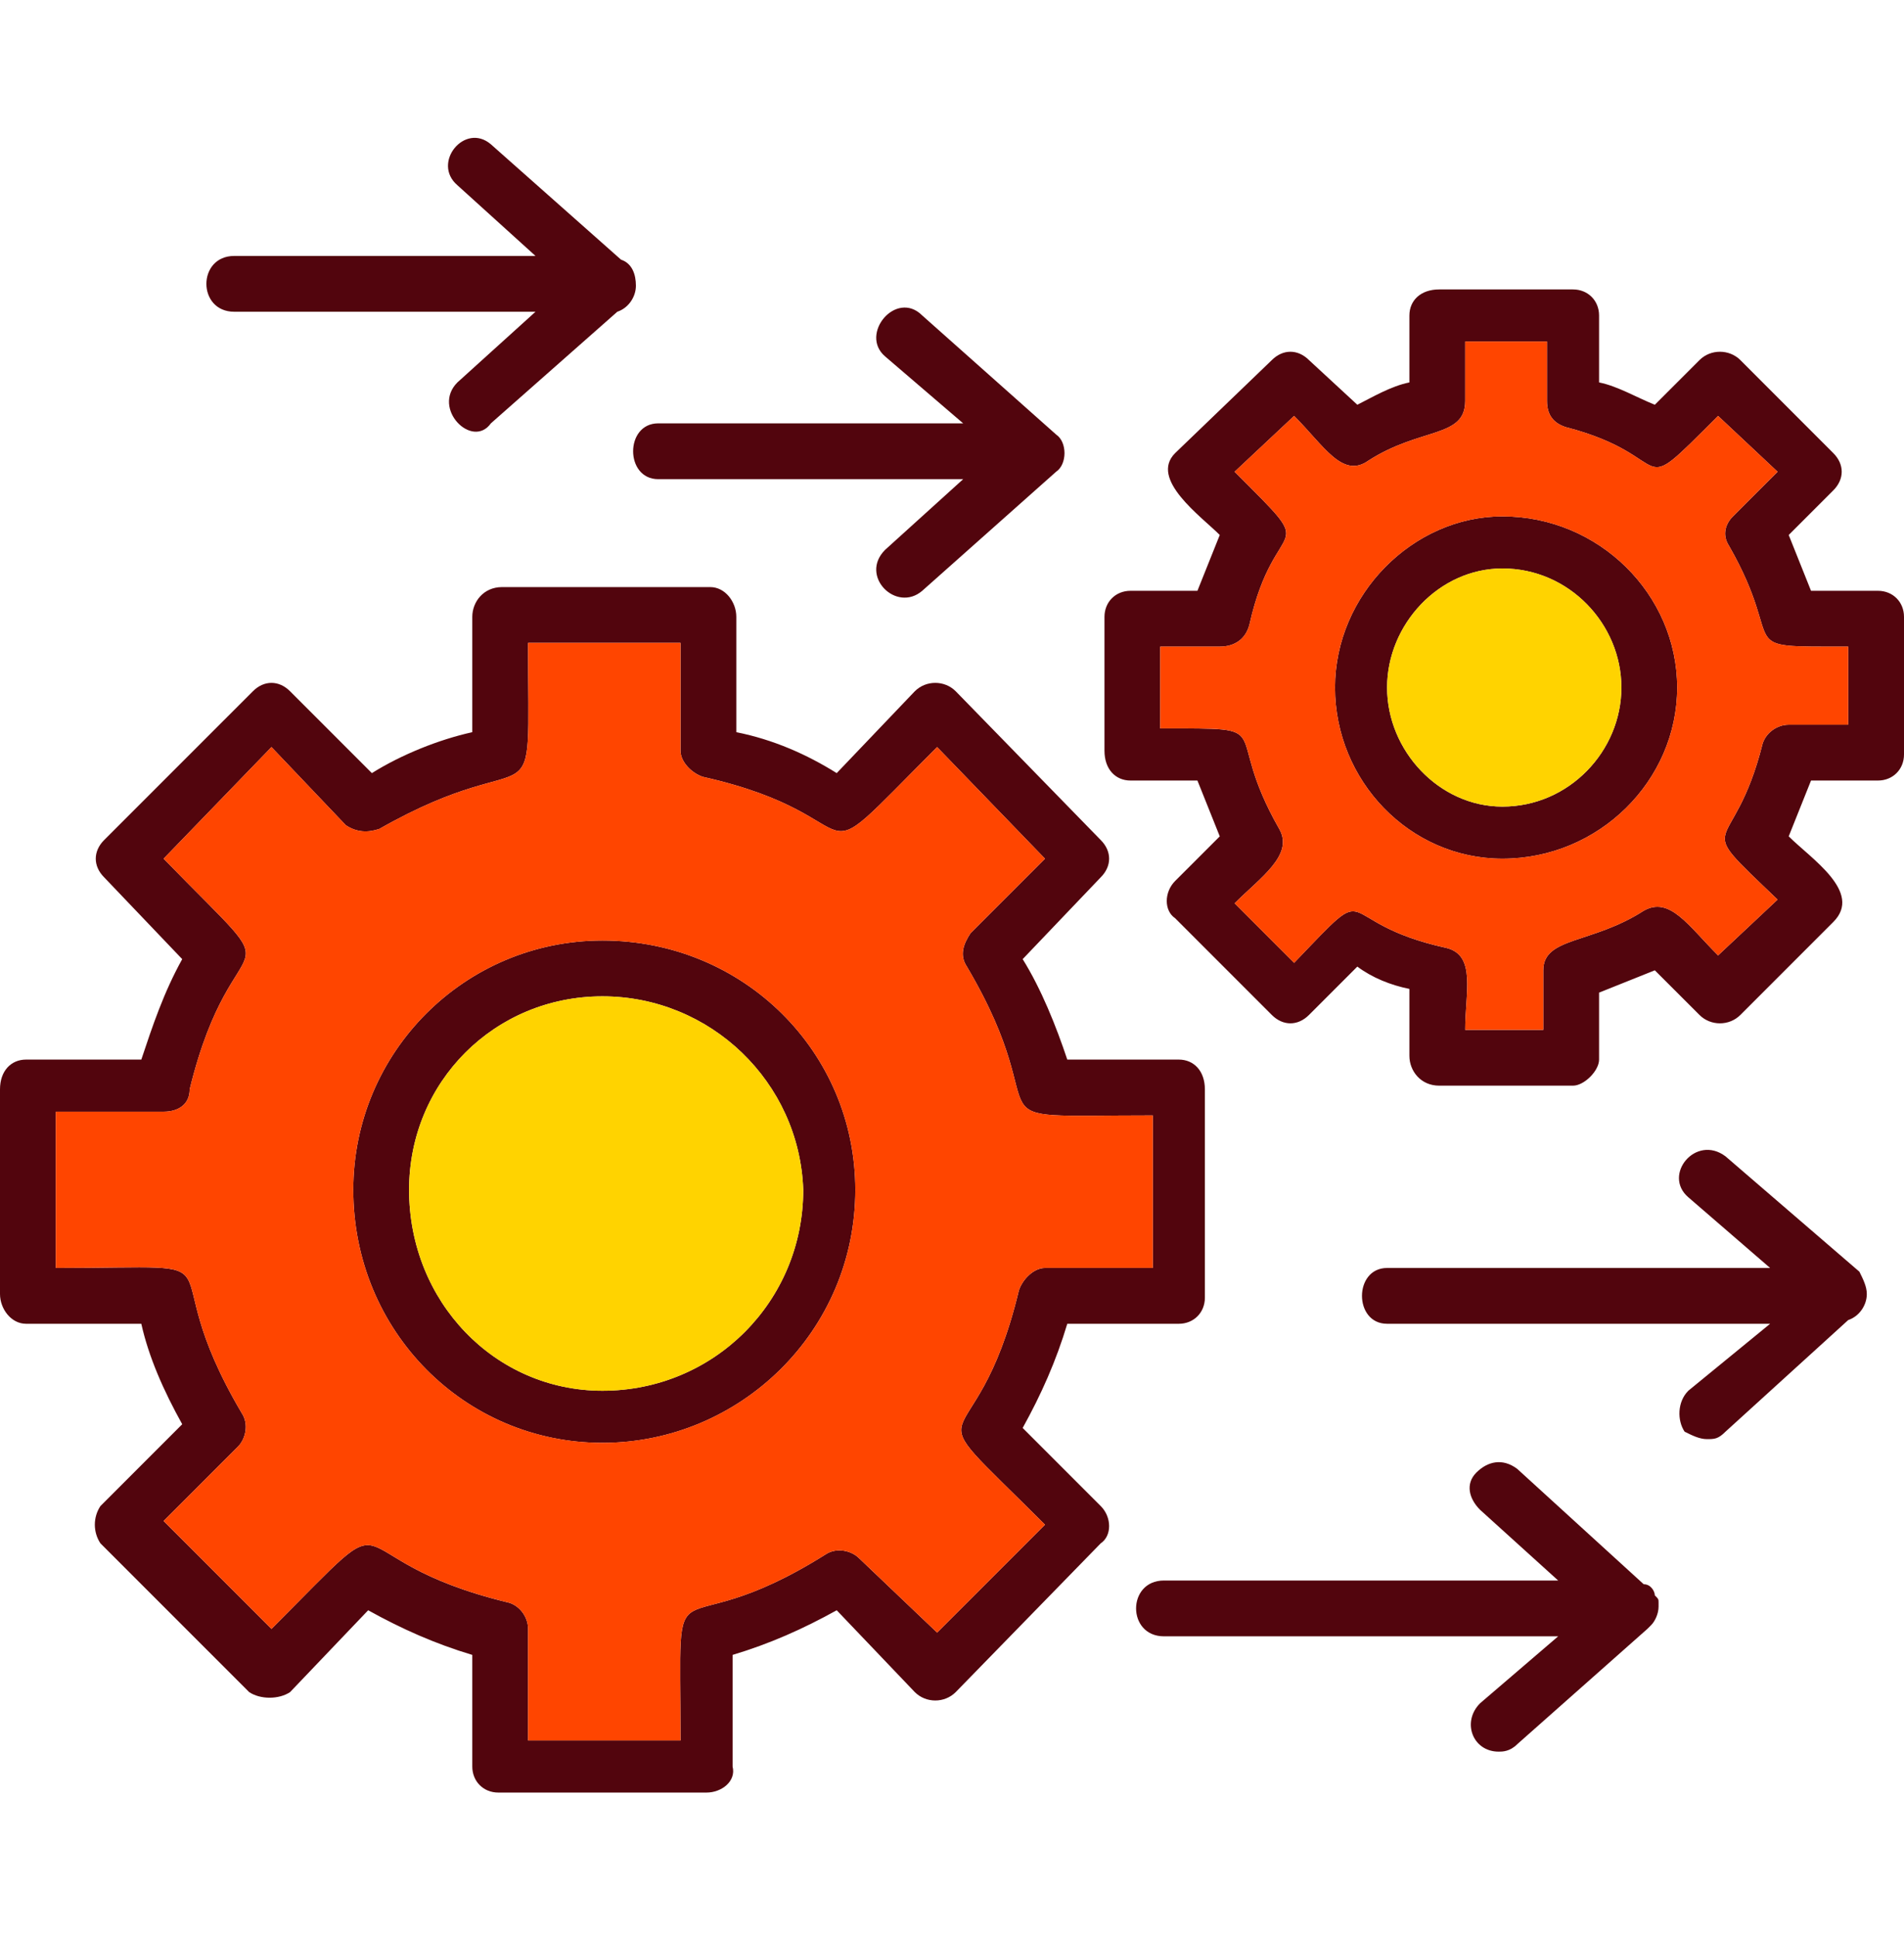
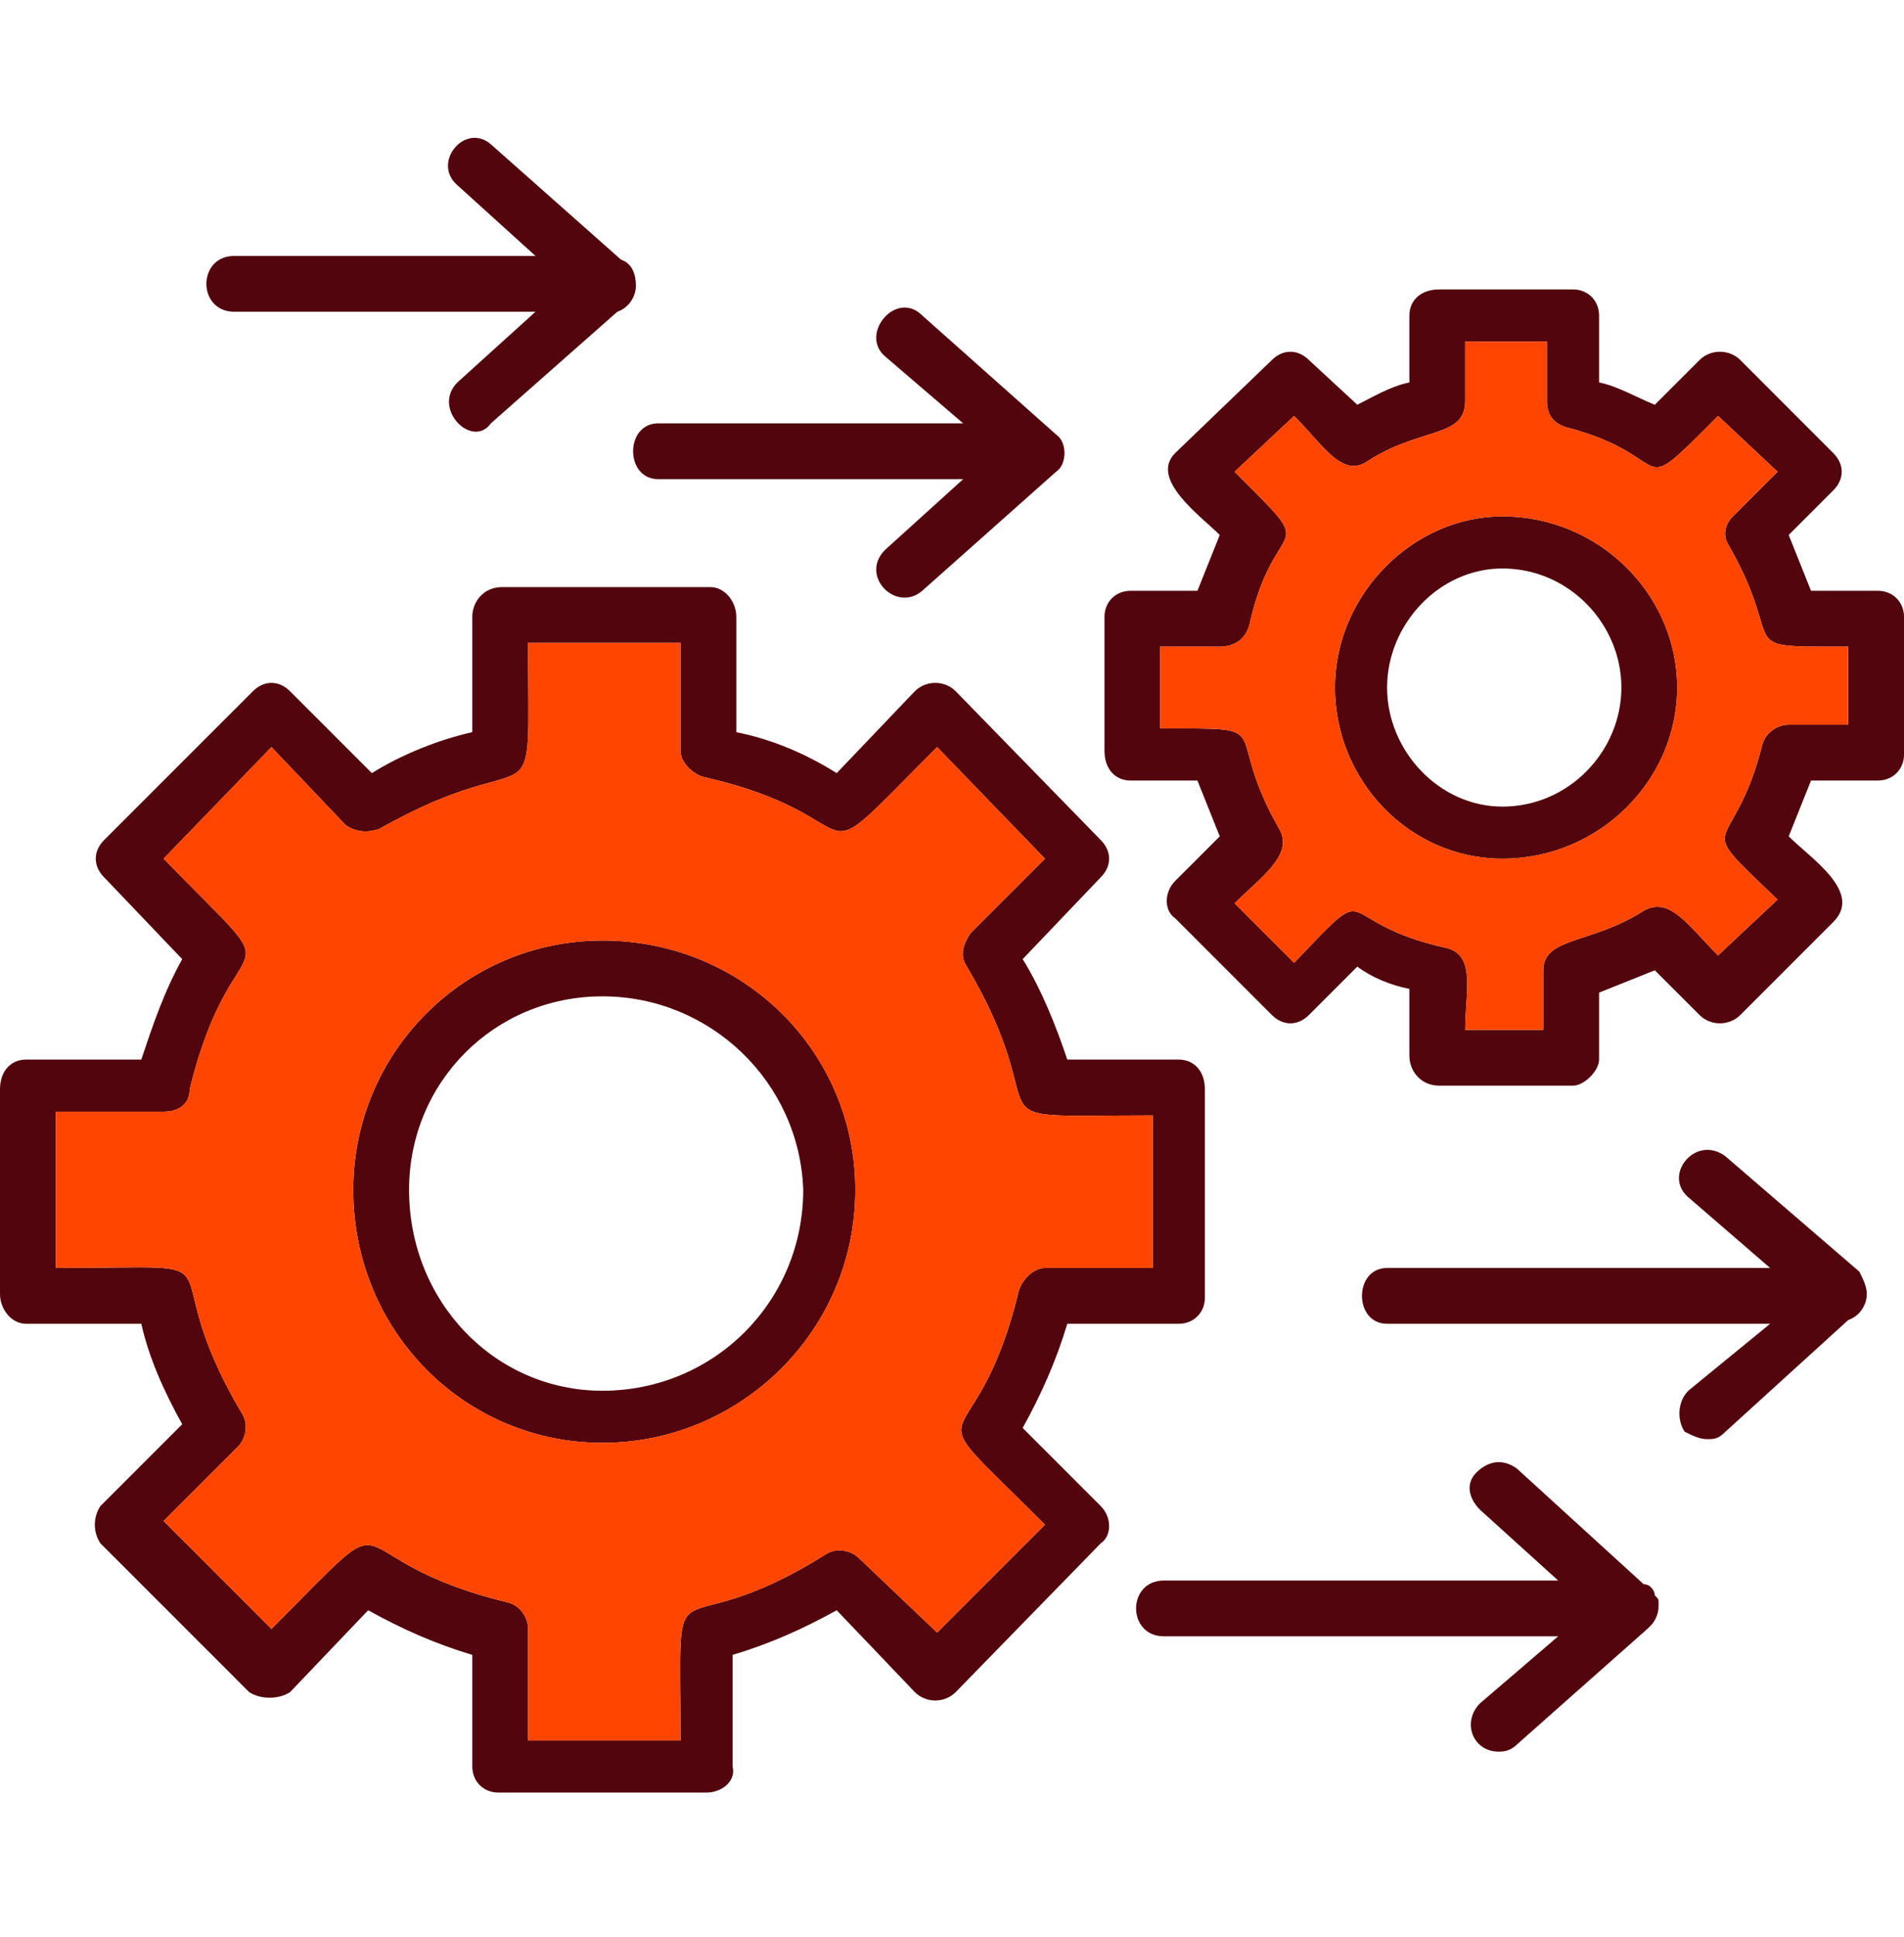
<svg xmlns="http://www.w3.org/2000/svg" width="60" height="61" viewBox="0 0 60 61" fill="none">
  <path fill-rule="evenodd" clip-rule="evenodd" d="M18.984 45.444C14.648 45.444 11.133 41.928 11.133 37.475C11.133 33.139 14.648 29.623 18.984 29.623C23.438 29.623 26.953 33.139 26.953 37.475C26.953 41.928 23.32 45.444 18.984 45.444ZM47.227 55.17C46.406 55.17 46.055 54.233 46.641 53.647L49.102 51.538H36.68C35.508 51.538 35.508 49.78 36.68 49.78H49.102L46.641 47.553C46.289 47.202 46.172 46.733 46.523 46.381C46.875 46.03 47.344 45.913 47.812 46.264L51.797 49.897C52.031 49.897 52.148 50.131 52.148 50.248C52.266 50.366 52.266 50.366 52.266 50.483V50.6C52.266 50.834 52.148 51.069 52.031 51.186C51.914 51.303 51.914 51.303 51.914 51.303L47.812 54.936C47.578 55.17 47.344 55.17 47.227 55.17ZM53.789 45.327C53.555 45.327 53.32 45.209 53.086 45.092C52.852 44.741 52.852 44.155 53.203 43.803L55.781 41.694H43.711C42.656 41.694 42.656 39.936 43.711 39.936H55.781L53.203 37.709C52.383 37.006 53.438 35.717 54.375 36.42L58.594 40.053C58.711 40.288 58.828 40.522 58.828 40.756C58.828 41.108 58.594 41.459 58.242 41.577L54.375 45.092C54.141 45.327 54.023 45.327 53.789 45.327ZM14.414 12.045L16.875 9.819H7.383C6.211 9.819 6.211 8.061 7.383 8.061H16.875L14.414 5.834C13.594 5.131 14.648 3.842 15.469 4.545L19.57 8.178C19.922 8.295 20.039 8.647 20.039 8.998C20.039 9.35 19.805 9.702 19.453 9.819L15.469 13.334C14.883 14.155 13.594 12.866 14.414 12.045ZM30.352 13.334L27.891 11.225C27.07 10.522 28.242 9.116 29.062 9.936L33.281 13.686C33.633 13.92 33.633 14.623 33.281 14.858L29.062 18.608C28.242 19.311 27.07 18.139 27.891 17.319L30.352 15.092H20.742C19.688 15.092 19.688 13.334 20.742 13.334H30.352ZM49.57 34.194H45.352C44.766 34.194 44.414 33.725 44.414 33.256V31.147C43.828 31.03 43.242 30.795 42.773 30.444L41.25 31.967C40.898 32.319 40.43 32.319 40.078 31.967L37.031 28.92C36.68 28.686 36.68 28.1 37.031 27.748L38.438 26.342C38.203 25.756 37.969 25.17 37.734 24.584H35.625C35.156 24.584 34.805 24.233 34.805 23.647V19.428C34.805 18.959 35.156 18.608 35.625 18.608H37.734L38.438 16.85C37.852 16.264 36.211 15.092 37.031 14.272L40.078 11.342C40.43 10.991 40.898 10.991 41.25 11.342L42.773 12.748C43.242 12.514 43.828 12.162 44.414 12.045V9.936C44.414 9.467 44.766 9.116 45.352 9.116H49.57C50.039 9.116 50.391 9.467 50.391 9.936V12.045C50.977 12.162 51.562 12.514 52.148 12.748L53.555 11.342C53.906 10.991 54.492 10.991 54.844 11.342L57.773 14.272C58.125 14.623 58.125 15.092 57.773 15.444L56.367 16.85L57.07 18.608H59.18C59.648 18.608 60 18.959 60 19.428V23.764C60 24.233 59.648 24.584 59.18 24.584H57.07C56.836 25.17 56.602 25.756 56.367 26.342C57.07 27.045 58.711 28.1 57.773 29.038L54.844 31.967C54.492 32.319 53.906 32.319 53.555 31.967L52.148 30.561C51.562 30.795 50.977 31.03 50.391 31.264V33.373C50.391 33.725 49.922 34.194 49.57 34.194ZM48.633 32.436V30.561C48.633 29.506 50.156 29.741 51.797 28.686C52.617 28.217 53.203 29.155 54.141 30.092L56.016 28.334C53.203 25.639 54.609 27.163 55.547 23.413C55.664 23.061 56.016 22.826 56.367 22.826H58.242V20.366C54.492 20.366 56.367 20.483 54.492 17.201C54.258 16.85 54.375 16.498 54.609 16.264L56.016 14.858L54.141 13.1C51.328 15.912 52.969 14.389 49.336 13.451C48.984 13.334 48.75 13.1 48.75 12.631V10.756H46.172V12.631C46.172 13.803 44.766 13.451 43.125 14.506C42.305 15.092 41.719 14.037 40.781 13.1L38.906 14.858C41.719 17.67 40.195 16.03 39.375 19.663C39.258 20.131 38.906 20.366 38.438 20.366H36.562V22.944C40.43 22.944 38.438 22.826 40.312 26.108C40.781 26.928 39.727 27.631 38.906 28.451L40.781 30.326C43.477 27.514 41.836 29.038 45.586 29.858C46.523 30.092 46.172 31.264 46.172 32.436H48.633ZM47.344 27.045C44.414 27.045 42.07 24.584 42.07 21.655C42.07 18.725 44.531 16.264 47.344 16.264C50.391 16.264 52.852 18.725 52.852 21.655C52.852 24.584 50.391 27.045 47.344 27.045ZM47.344 17.905C45.352 17.905 43.711 19.663 43.711 21.655C43.711 23.647 45.352 25.405 47.344 25.405C49.453 25.405 51.094 23.647 51.094 21.655C51.094 19.663 49.453 17.905 47.344 17.905ZM15.82 18.491H22.383C22.852 18.491 23.203 18.959 23.203 19.428V23.061C24.375 23.295 25.43 23.764 26.367 24.35L28.828 21.772C29.18 21.42 29.766 21.42 30.117 21.772L34.688 26.459C35.039 26.811 35.039 27.28 34.688 27.631L32.227 30.209C32.812 31.147 33.281 32.319 33.633 33.373H37.148C37.617 33.373 37.969 33.725 37.969 34.311V40.873C37.969 41.342 37.617 41.694 37.148 41.694H33.633C33.281 42.866 32.812 43.92 32.227 44.975L34.688 47.436C35.039 47.788 35.039 48.373 34.688 48.608L30.117 53.295C29.766 53.647 29.18 53.647 28.828 53.295L26.367 50.717C25.312 51.303 24.258 51.772 23.086 52.123V55.639C23.203 56.108 22.734 56.459 22.266 56.459H15.703C15.234 56.459 14.883 56.108 14.883 55.639V52.123C13.711 51.772 12.656 51.303 11.602 50.717L9.141 53.295C8.789 53.53 8.203 53.53 7.852 53.295L3.164 48.608C2.93 48.256 2.93 47.788 3.164 47.436L5.742 44.858C5.156 43.803 4.688 42.748 4.453 41.694H0.82C0.352 41.694 0 41.225 0 40.756V34.311C0 33.725 0.352 33.373 0.82 33.373H4.453C4.805 32.319 5.156 31.264 5.742 30.209L3.281 27.631C2.93 27.28 2.93 26.811 3.281 26.459L7.969 21.772C8.32 21.42 8.789 21.42 9.141 21.772L11.719 24.35C12.656 23.764 13.828 23.295 14.883 23.061V19.428C14.883 18.959 15.234 18.491 15.82 18.491ZM16.523 54.819H21.445C21.445 48.608 20.977 52.123 26.016 48.959C26.367 48.725 26.836 48.842 27.07 49.077L29.531 51.42L32.93 48.022C28.477 43.569 30.703 46.498 32.109 40.639C32.227 40.288 32.578 39.936 32.93 39.936H36.328V35.131C30.117 35.131 33.516 35.6 30.469 30.444C30.234 30.092 30.352 29.741 30.586 29.389L32.93 27.045L29.531 23.53C25.078 27.983 27.891 25.756 22.148 24.467C21.797 24.35 21.445 23.998 21.445 23.647V20.248H16.641C16.641 26.342 17.109 23.178 11.953 26.108C11.602 26.225 11.25 26.225 10.898 25.991L8.555 23.53L5.156 27.045C9.492 31.498 7.383 28.569 5.977 34.311C5.977 34.78 5.625 35.014 5.156 35.014H1.758V39.936C8.086 39.936 4.57 39.35 7.617 44.506C7.852 44.858 7.734 45.327 7.5 45.561L5.156 47.905L8.555 51.303C13.008 46.85 10.195 49.077 16.055 50.483C16.406 50.6 16.641 50.952 16.641 51.303V54.819H16.523ZM18.984 31.381C15.586 31.381 12.891 34.077 12.891 37.475C12.891 40.991 15.586 43.803 18.984 43.803C22.5 43.803 25.312 40.991 25.312 37.475C25.195 34.077 22.383 31.381 18.984 31.381Z" fill="#52050D" />
  <path fill-rule="evenodd" clip-rule="evenodd" d="M18.984 29.623C23.438 29.623 26.953 33.139 26.953 37.475C26.953 41.928 23.32 45.443 18.984 45.443C14.648 45.443 11.133 41.928 11.133 37.475C11.133 33.139 14.648 29.623 18.984 29.623ZM32.93 39.935H36.328V35.131C30.117 35.131 33.516 35.6 30.469 30.443C30.234 30.092 30.352 29.74 30.586 29.389L32.93 27.045L29.531 23.529C25.078 27.982 27.891 25.756 22.148 24.467C21.797 24.35 21.445 23.998 21.445 23.646V20.248H16.641C16.641 26.342 17.109 23.178 11.953 26.107C11.602 26.225 11.25 26.225 10.898 25.99L8.555 23.529L5.156 27.045C9.492 31.498 7.383 28.568 5.977 34.31C5.977 34.779 5.625 35.014 5.156 35.014H1.758V39.935C8.086 39.935 4.57 39.35 7.617 44.506C7.852 44.857 7.734 45.326 7.5 45.56L5.156 47.904L8.555 51.303C13.008 46.85 10.195 49.076 16.055 50.482C16.406 50.6 16.641 50.951 16.641 51.303V54.818H21.445C21.445 48.607 20.977 52.123 26.016 48.959C26.367 48.725 26.836 48.842 27.07 49.076L29.531 51.42L32.93 48.022C28.477 43.568 30.703 46.498 32.109 40.639C32.227 40.287 32.578 39.935 32.93 39.935Z" fill="#FF4500" />
-   <path fill-rule="evenodd" clip-rule="evenodd" d="M25.312 37.475C25.195 34.076 22.383 31.381 18.984 31.381C15.586 31.381 12.891 34.076 12.891 37.475C12.891 40.99 15.586 43.803 18.984 43.803C22.5 43.803 25.312 40.99 25.312 37.475Z" fill="#FFD300" />
-   <path fill-rule="evenodd" clip-rule="evenodd" d="M43.711 21.654C43.711 23.646 45.352 25.404 47.344 25.404C49.453 25.404 51.094 23.646 51.094 21.654C51.094 19.662 49.453 17.904 47.344 17.904C45.352 17.904 43.711 19.662 43.711 21.654Z" fill="#FFD300" />
  <path fill-rule="evenodd" clip-rule="evenodd" d="M42.07 21.654C42.07 18.725 44.531 16.264 47.344 16.264C50.391 16.264 52.852 18.725 52.852 21.654C52.852 24.584 50.391 27.045 47.344 27.045C44.414 27.045 42.07 24.584 42.07 21.654ZM36.562 22.943C40.43 22.943 38.438 22.826 40.312 26.107C40.781 26.928 39.727 27.631 38.906 28.451L40.781 30.326C43.477 27.514 41.836 29.037 45.586 29.857C46.523 30.092 46.172 31.264 46.172 32.435H48.633V30.561C48.633 29.506 50.156 29.74 51.797 28.686C52.617 28.217 53.203 29.154 54.141 30.092L56.016 28.334C53.203 25.639 54.609 27.162 55.547 23.412C55.664 23.061 56.016 22.826 56.367 22.826H58.242V20.365C54.492 20.365 56.367 20.482 54.492 17.201C54.258 16.85 54.375 16.498 54.609 16.264L56.016 14.857L54.141 13.1C51.328 15.912 52.969 14.389 49.336 13.451C48.984 13.334 48.75 13.1 48.75 12.631V10.756H46.172V12.631C46.172 13.803 44.766 13.451 43.125 14.506C42.305 15.092 41.719 14.037 40.781 13.1L38.906 14.857C41.719 17.67 40.195 16.029 39.375 19.662C39.258 20.131 38.906 20.365 38.438 20.365H36.562V22.943Z" fill="#FF4500" />
</svg>